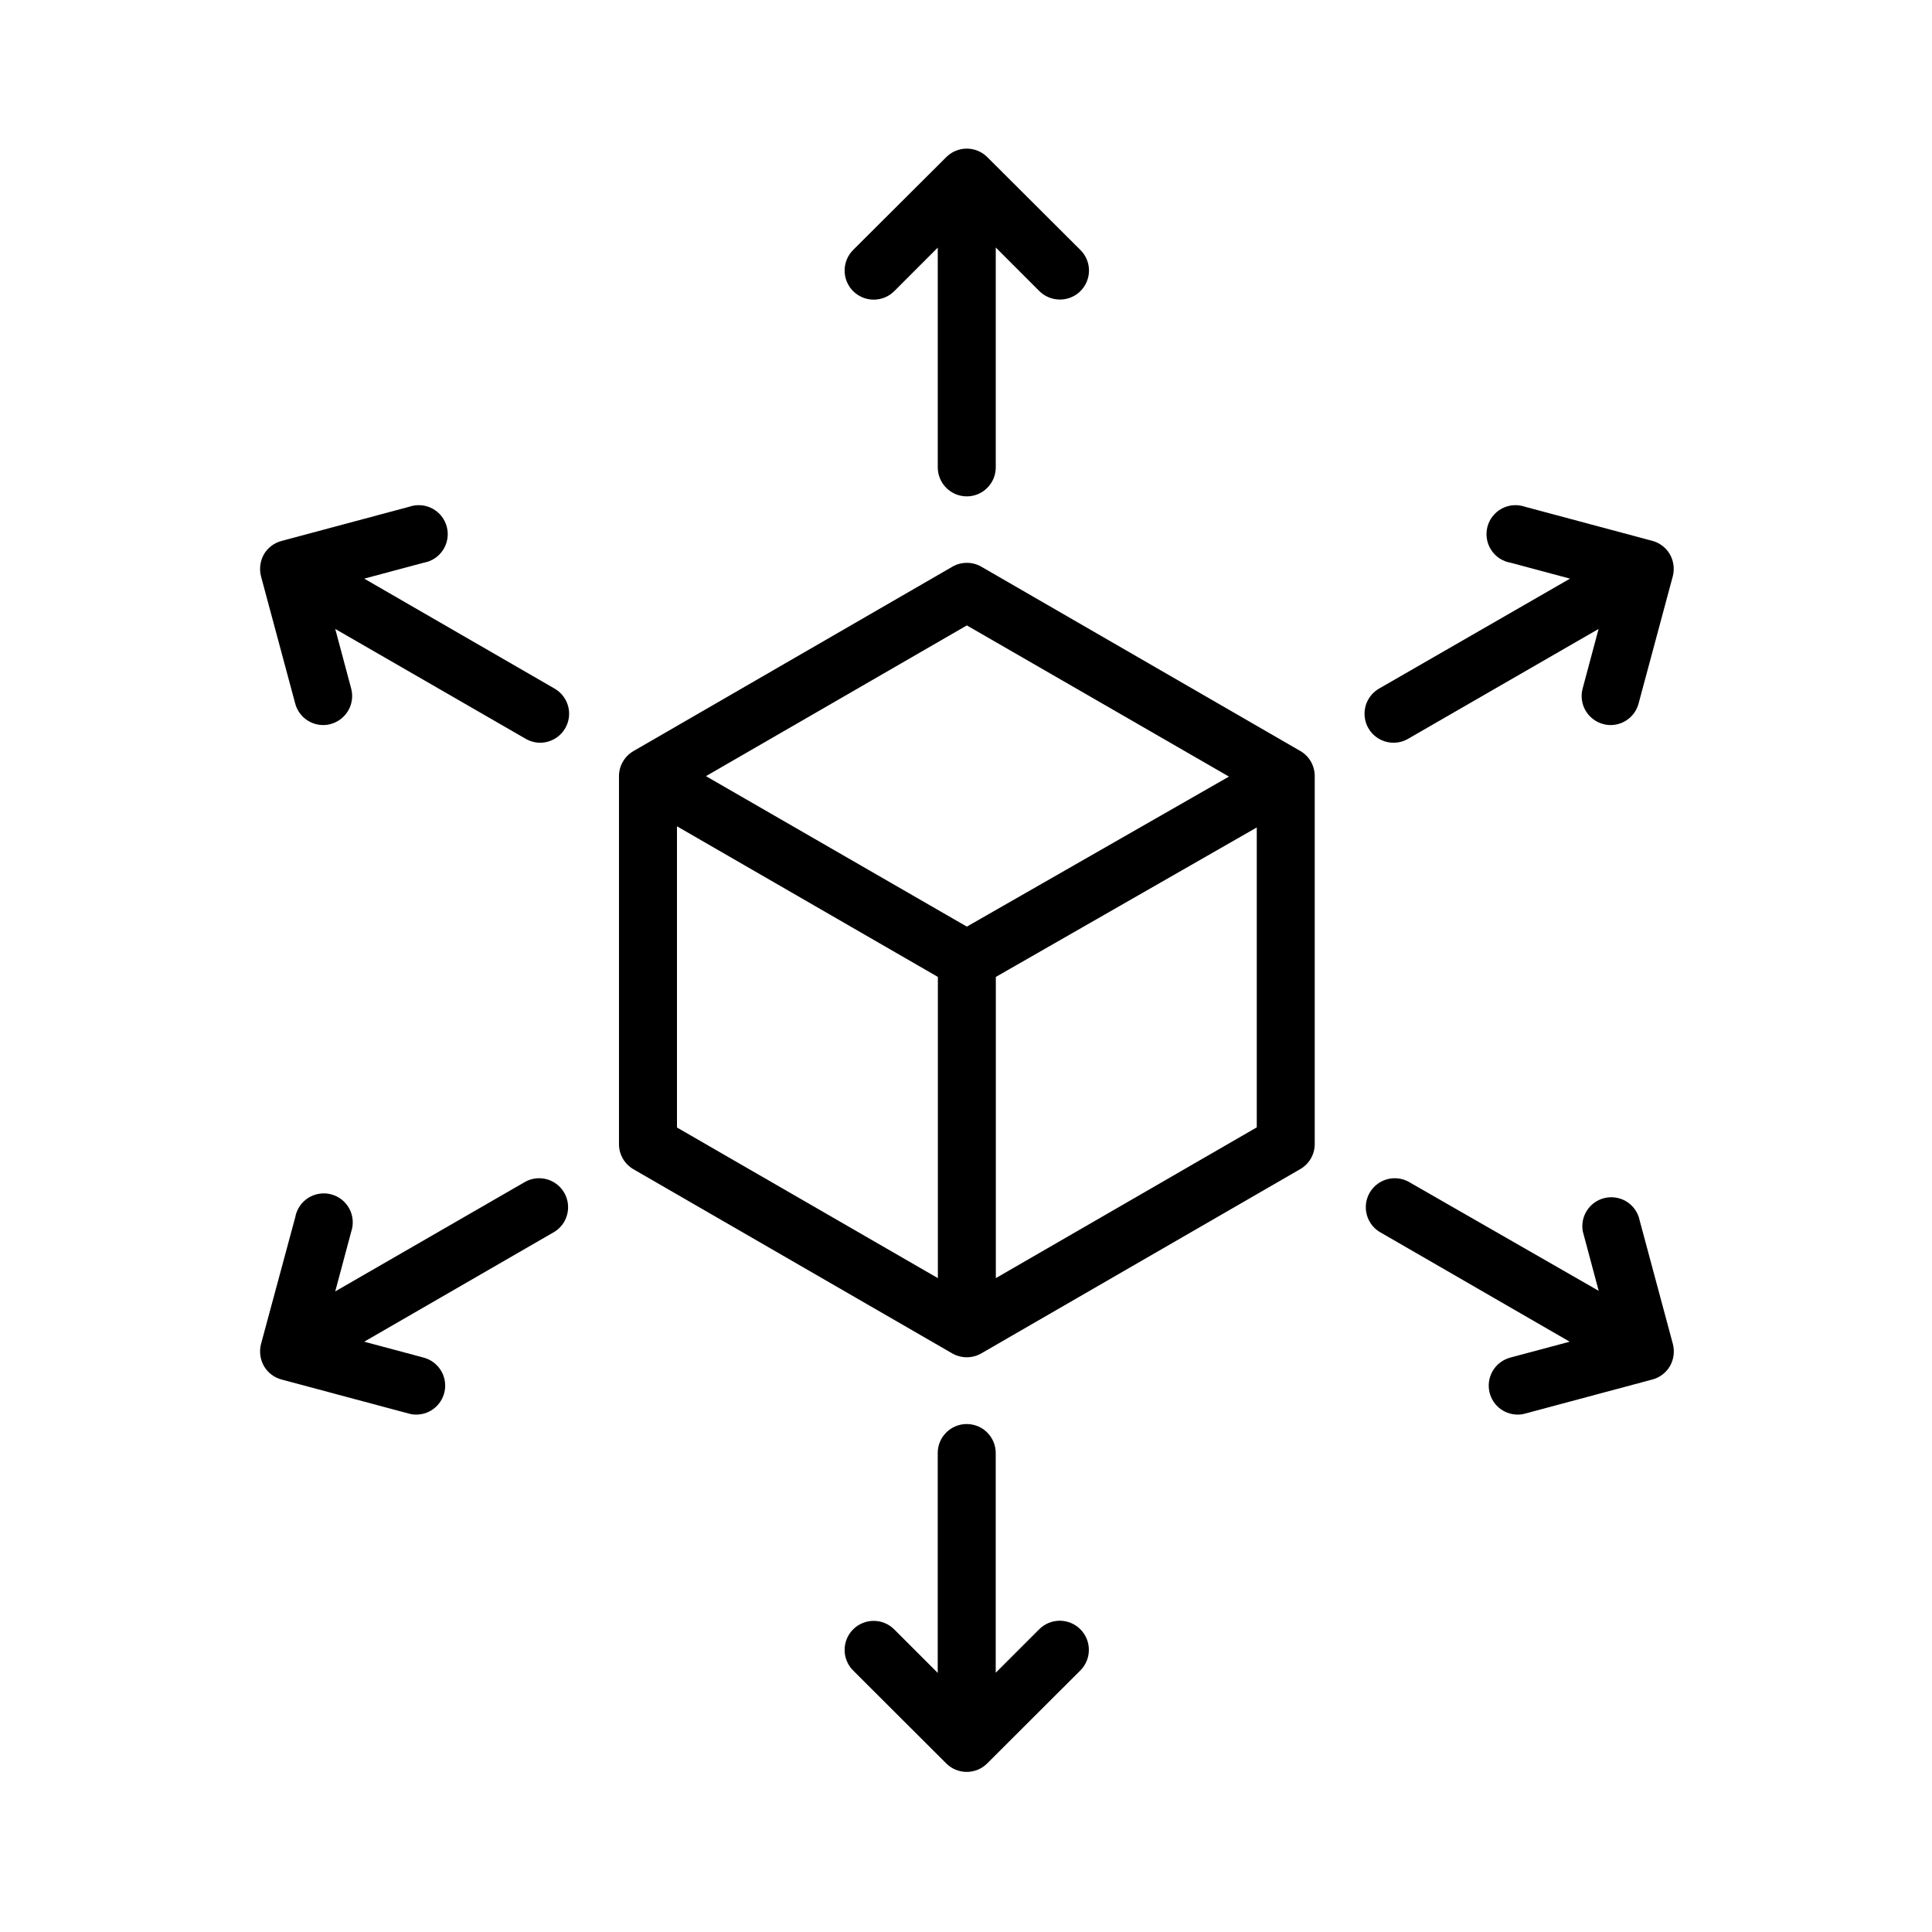
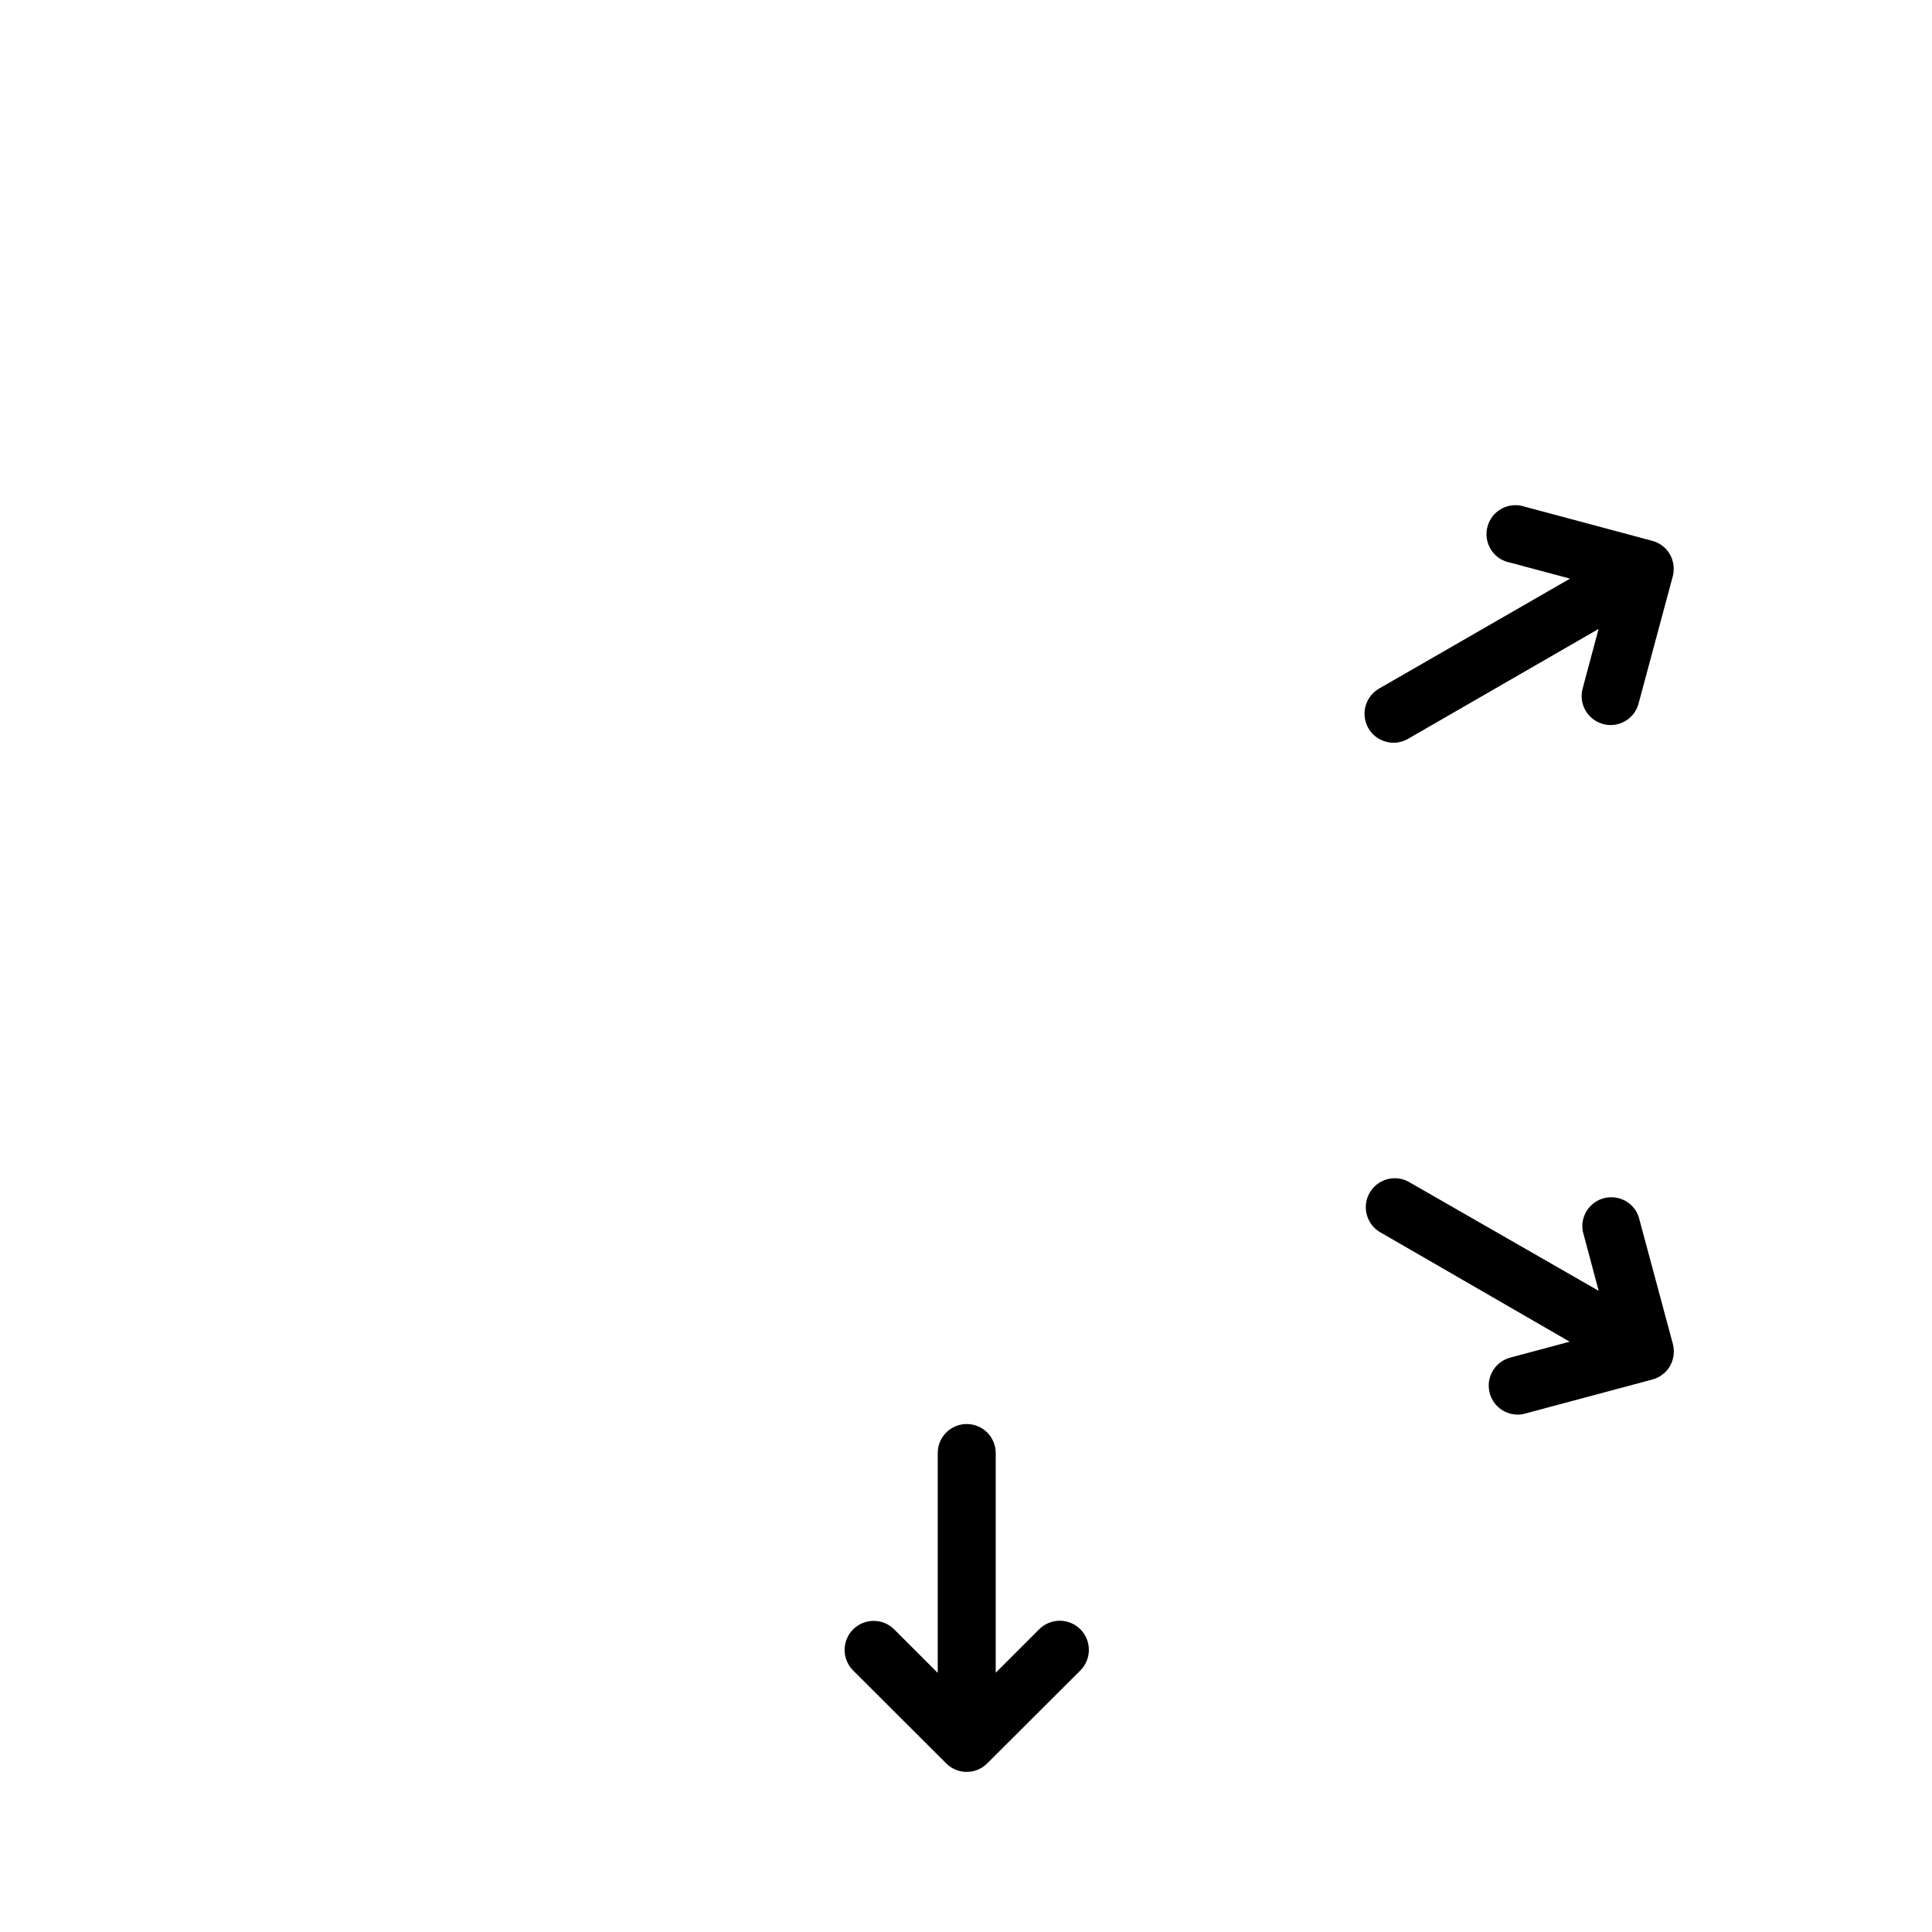
<svg xmlns="http://www.w3.org/2000/svg" width="52" height="52" viewBox="0 0 52 52" fill="none">
  <g id="feature icon">
    <g id="Vector">
-       <path d="M34.996 20.212L26.413 15.253C26.295 15.184 26.16 15.149 26.023 15.149C25.886 15.149 25.752 15.184 25.633 15.253L17.05 20.215C16.932 20.284 16.833 20.382 16.765 20.501C16.696 20.619 16.66 20.754 16.66 20.89V30.796C16.66 30.933 16.696 31.067 16.765 31.186C16.833 31.304 16.932 31.402 17.05 31.471L25.633 36.429C25.753 36.496 25.887 36.531 26.023 36.531C26.16 36.531 26.295 36.494 26.413 36.426L34.996 31.467C35.115 31.399 35.213 31.3 35.282 31.182C35.35 31.063 35.386 30.929 35.386 30.792V20.887C35.386 20.75 35.35 20.615 35.282 20.497C35.213 20.378 35.115 20.28 34.996 20.212ZM26.023 16.833L33.077 20.902L26.023 24.94L19.001 20.89L26.023 16.833ZM18.221 22.24L25.243 26.294V34.401L18.221 30.347V22.24ZM26.803 34.401V26.294L33.826 22.271V30.343L26.803 34.401Z" fill="black" />
-       <path d="M24.07 7.836L25.24 6.665V12.58C25.24 12.787 25.323 12.985 25.469 13.131C25.615 13.278 25.814 13.36 26.021 13.36C26.228 13.36 26.426 13.278 26.572 13.131C26.719 12.985 26.801 12.787 26.801 12.58V6.661L27.971 7.832C28.044 7.905 28.13 7.963 28.225 8.002C28.32 8.042 28.422 8.062 28.525 8.062C28.68 8.063 28.832 8.018 28.961 7.932C29.09 7.846 29.191 7.724 29.25 7.581C29.31 7.438 29.325 7.28 29.295 7.128C29.264 6.976 29.189 6.837 29.079 6.728L26.571 4.227C26.425 4.082 26.227 4 26.021 4C25.814 4 25.617 4.082 25.471 4.227L22.962 6.728C22.815 6.875 22.733 7.074 22.733 7.282C22.733 7.385 22.753 7.486 22.792 7.581C22.832 7.677 22.889 7.763 22.962 7.836C23.035 7.908 23.121 7.966 23.216 8.005C23.311 8.045 23.413 8.065 23.516 8.065C23.724 8.065 23.923 7.983 24.07 7.836Z" fill="black" />
      <path d="M27.97 43.852L26.8 45.022V39.108C26.8 38.901 26.717 38.702 26.571 38.556C26.425 38.41 26.226 38.328 26.019 38.328C25.812 38.328 25.614 38.41 25.468 38.556C25.321 38.702 25.239 38.901 25.239 39.108V45.026L24.069 43.856C23.996 43.783 23.91 43.725 23.815 43.686C23.72 43.646 23.619 43.626 23.516 43.626C23.413 43.626 23.312 43.645 23.217 43.685C23.122 43.724 23.035 43.781 22.963 43.854C22.89 43.926 22.832 44.012 22.793 44.107C22.753 44.202 22.733 44.304 22.733 44.406C22.732 44.509 22.752 44.611 22.792 44.706C22.831 44.801 22.888 44.887 22.961 44.96L25.469 47.464C25.615 47.61 25.813 47.691 26.019 47.691C26.225 47.691 26.423 47.61 26.569 47.464L29.078 44.96C29.151 44.887 29.208 44.801 29.248 44.706C29.287 44.611 29.307 44.509 29.307 44.406C29.307 44.303 29.287 44.201 29.248 44.106C29.208 44.011 29.151 43.925 29.078 43.852C29.005 43.779 28.919 43.721 28.824 43.682C28.729 43.643 28.627 43.622 28.524 43.622C28.421 43.622 28.319 43.643 28.224 43.682C28.129 43.721 28.043 43.779 27.97 43.852Z" fill="black" />
-       <path d="M14.929 18.535L9.803 15.574L11.406 15.145C11.512 15.127 11.613 15.086 11.703 15.027C11.793 14.967 11.869 14.889 11.927 14.799C11.986 14.708 12.024 14.607 12.041 14.5C12.059 14.394 12.053 14.285 12.026 14.181C11.999 14.077 11.951 13.979 11.885 13.895C11.818 13.81 11.735 13.74 11.64 13.689C11.545 13.638 11.441 13.607 11.333 13.599C11.226 13.59 11.118 13.604 11.016 13.639L7.591 14.556C7.489 14.581 7.394 14.626 7.31 14.688C7.226 14.75 7.156 14.829 7.103 14.919C7.002 15.099 6.974 15.312 7.025 15.512L7.946 18.937C7.99 19.103 8.088 19.249 8.224 19.354C8.361 19.458 8.527 19.515 8.699 19.515C8.767 19.515 8.836 19.506 8.902 19.487C9.101 19.433 9.271 19.302 9.374 19.123C9.478 18.944 9.505 18.731 9.452 18.532L9.023 16.928L14.149 19.885C14.268 19.954 14.402 19.99 14.539 19.991C14.711 19.99 14.877 19.933 15.013 19.829C15.149 19.724 15.247 19.578 15.291 19.412C15.336 19.247 15.324 19.071 15.259 18.913C15.193 18.754 15.078 18.622 14.929 18.535Z" fill="black" />
      <path d="M44.105 32.749C44.041 32.564 43.91 32.409 43.737 32.316C43.564 32.224 43.362 32.2 43.172 32.249C42.982 32.298 42.818 32.417 42.712 32.582C42.606 32.747 42.566 32.946 42.6 33.139L43.029 34.743L37.902 31.801C37.724 31.708 37.517 31.687 37.323 31.743C37.13 31.799 36.966 31.928 36.865 32.102C36.764 32.276 36.735 32.483 36.783 32.678C36.831 32.874 36.952 33.043 37.122 33.151L42.248 36.112L40.645 36.541C40.463 36.591 40.305 36.704 40.2 36.861C40.096 37.018 40.051 37.208 40.076 37.395C40.1 37.582 40.191 37.754 40.332 37.879C40.474 38.004 40.655 38.073 40.844 38.074C40.913 38.075 40.981 38.066 41.047 38.047L44.472 37.13C44.572 37.104 44.665 37.059 44.746 36.996C44.828 36.934 44.897 36.856 44.948 36.767C45.05 36.587 45.077 36.375 45.026 36.175L44.105 32.749Z" fill="black" />
-       <path d="M14.149 31.801L9.023 34.758L9.452 33.155C9.487 33.053 9.501 32.945 9.492 32.838C9.483 32.73 9.453 32.626 9.402 32.531C9.351 32.436 9.281 32.353 9.196 32.286C9.112 32.22 9.014 32.172 8.91 32.145C8.806 32.118 8.697 32.112 8.591 32.13C8.484 32.147 8.383 32.185 8.292 32.244C8.202 32.302 8.124 32.378 8.064 32.468C8.005 32.558 7.964 32.659 7.946 32.765L7.025 36.175C6.974 36.375 7.002 36.587 7.103 36.767C7.155 36.856 7.223 36.934 7.305 36.996C7.387 37.059 7.48 37.104 7.579 37.13L11.004 38.047C11.07 38.066 11.139 38.075 11.207 38.074C11.396 38.073 11.578 38.004 11.719 37.879C11.86 37.754 11.951 37.582 11.976 37.395C12 37.208 11.956 37.018 11.851 36.861C11.746 36.704 11.588 36.591 11.406 36.541L9.803 36.112L14.929 33.151C15.099 33.043 15.221 32.874 15.268 32.678C15.316 32.483 15.287 32.276 15.186 32.102C15.085 31.928 14.921 31.799 14.728 31.743C14.535 31.687 14.327 31.708 14.149 31.801Z" fill="black" />
      <path d="M37.509 19.991C37.646 19.99 37.781 19.954 37.899 19.885L43.026 16.928L42.597 18.532C42.543 18.731 42.571 18.944 42.674 19.123C42.777 19.302 42.947 19.433 43.147 19.487C43.213 19.506 43.281 19.515 43.35 19.515C43.521 19.515 43.688 19.458 43.824 19.354C43.96 19.249 44.058 19.103 44.102 18.937L45.023 15.512C45.075 15.312 45.047 15.099 44.945 14.919C44.894 14.83 44.825 14.752 44.743 14.69C44.662 14.628 44.569 14.582 44.469 14.556L41.044 13.639C40.942 13.604 40.834 13.59 40.727 13.599C40.62 13.607 40.515 13.638 40.42 13.689C40.325 13.74 40.242 13.81 40.175 13.895C40.109 13.979 40.061 14.077 40.034 14.181C40.007 14.285 40.002 14.394 40.019 14.5C40.036 14.607 40.075 14.708 40.133 14.799C40.191 14.889 40.267 14.967 40.357 15.027C40.447 15.086 40.548 15.127 40.654 15.145L42.257 15.574L37.115 18.535C36.967 18.622 36.851 18.754 36.785 18.913C36.72 19.071 36.709 19.247 36.753 19.412C36.797 19.578 36.895 19.724 37.031 19.829C37.167 19.933 37.334 19.99 37.505 19.991H37.509Z" fill="black" />
    </g>
  </g>
</svg>